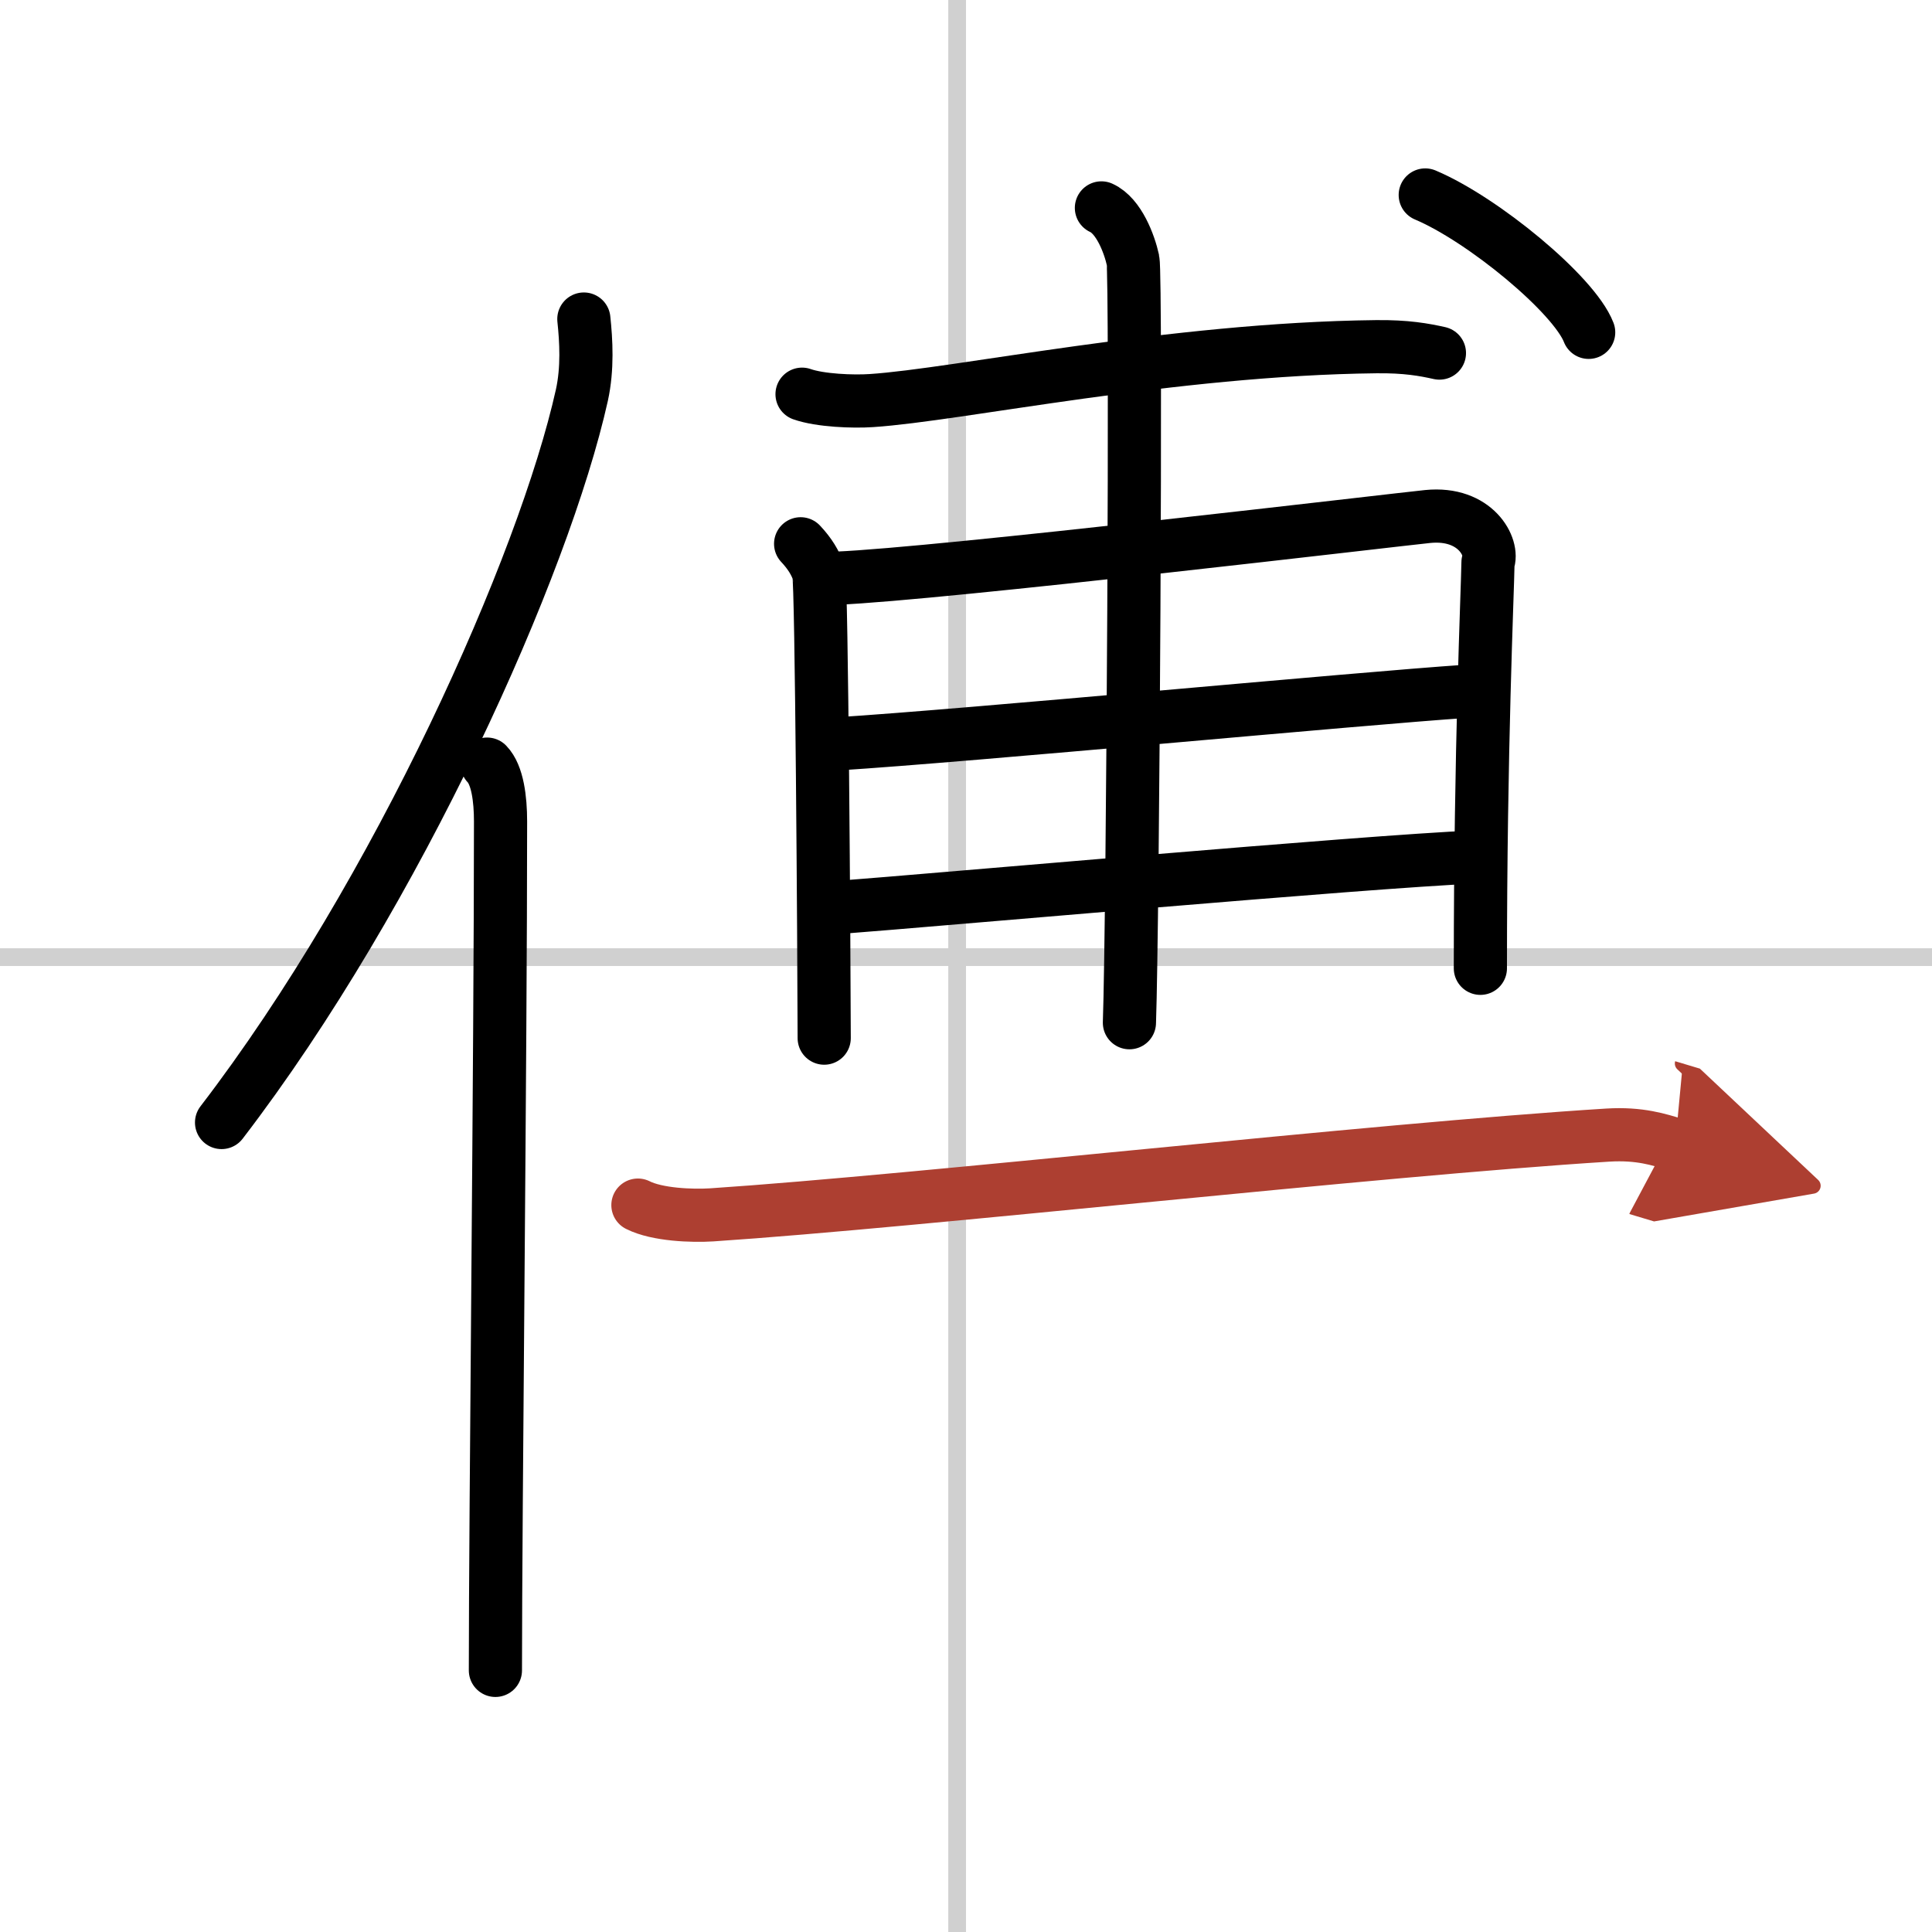
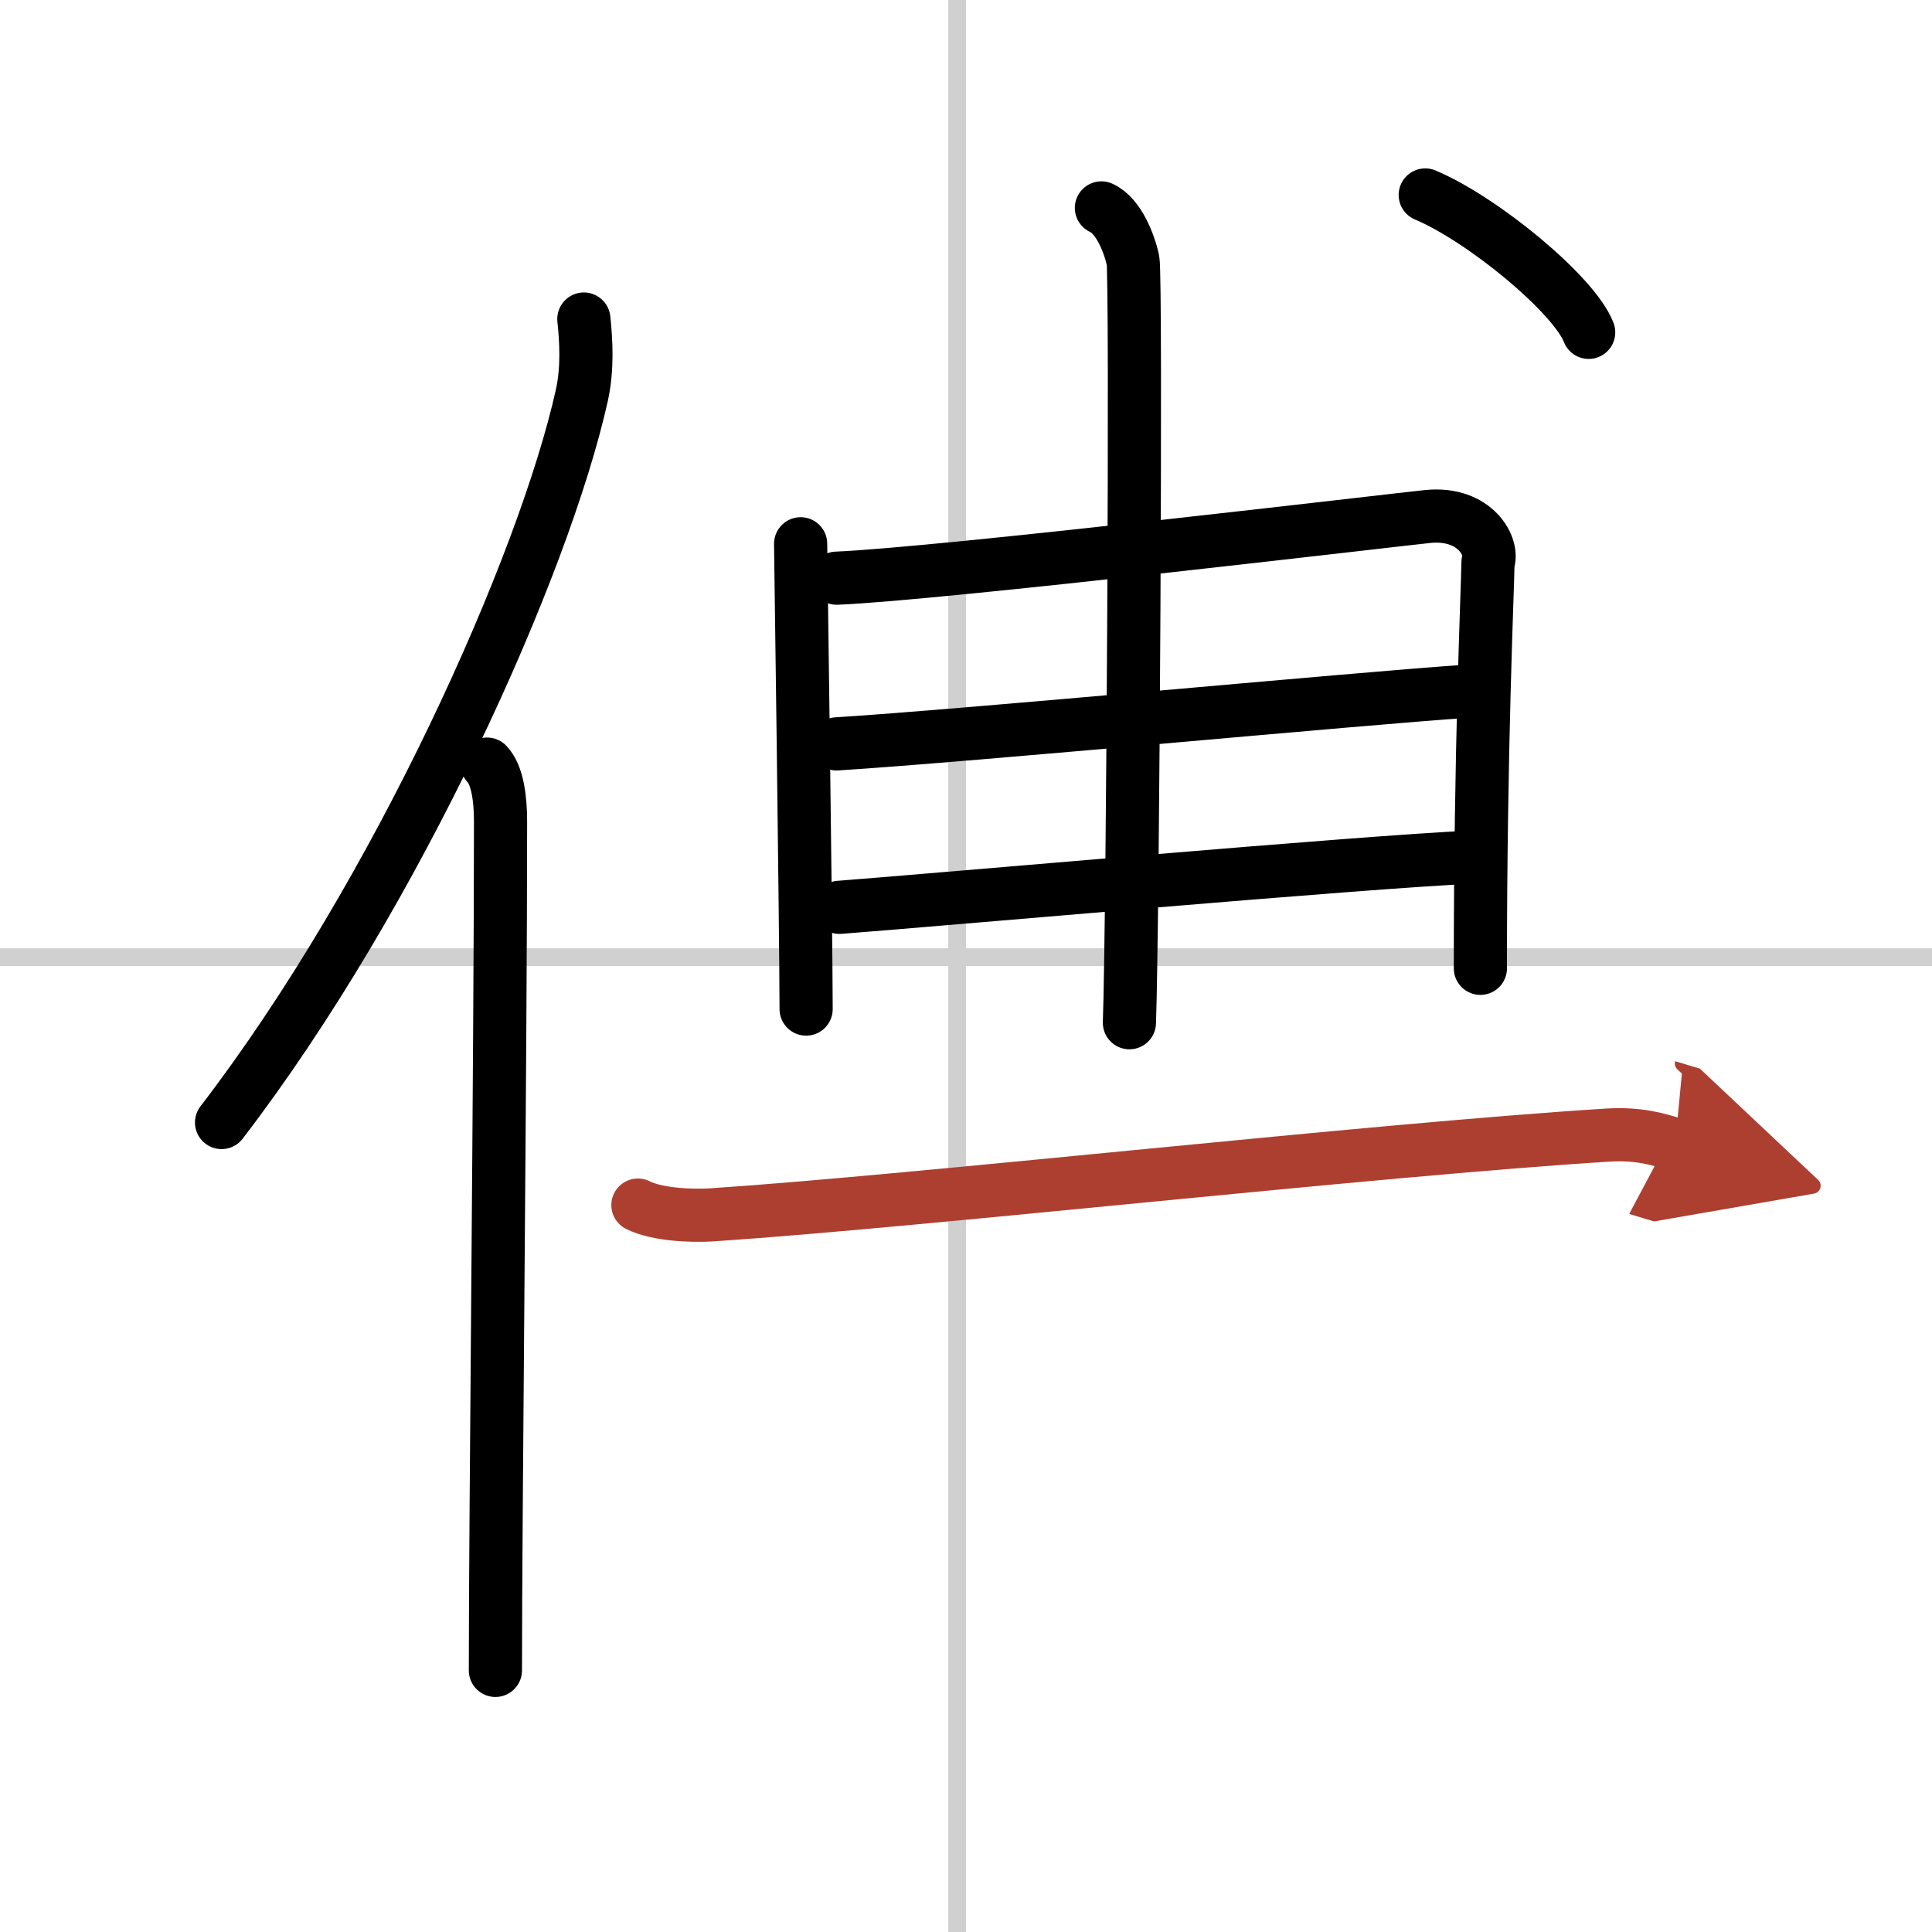
<svg xmlns="http://www.w3.org/2000/svg" width="400" height="400" viewBox="0 0 109 109">
  <defs>
    <marker id="a" markerWidth="4" orient="auto" refX="1" refY="5" viewBox="0 0 10 10">
      <polyline points="0 0 10 5 0 10 1 5" fill="#ad3f31" stroke="#ad3f31" />
    </marker>
  </defs>
  <g fill="none" stroke="#000" stroke-linecap="round" stroke-linejoin="round" stroke-width="3">
-     <rect width="100%" height="100%" fill="#fff" stroke="#fff" />
    <line x1="54" x2="54" y2="109" stroke="#d0d0d0" stroke-width="1" />
    <line x2="109" y1="54" y2="54" stroke="#d0d0d0" stroke-width="1" />
    <path d="m32.94 18c0.13 1.23 0.22 2.78-0.11 4.29-2.13 9.57-10.38 28.07-20.33 41.04" />
    <path d="m27.48 43.11c0.59 0.61 0.76 1.97 0.76 3.23 0 13.02-0.29 39.15-0.29 47.9" />
-     <path d="m45.25 22.24c1.02 0.36 2.89 0.43 3.91 0.36 4.9-0.32 16.92-2.91 28.48-3.04 1.7-0.02 2.72 0.17 3.57 0.36" />
-     <path d="m45.17 30.68c0.51 0.54 0.85 1.09 1.02 1.64s0.3 21.34 0.31 26.25" />
+     <path d="m45.17 30.68s0.3 21.34 0.31 26.25" />
    <path d="m47.2 32.62c5.73-0.23 31.83-3.33 33.35-3.48 2.72-0.27 3.74 1.77 3.4 2.59-0.03 1.84-0.43 10.41-0.43 22.9" />
    <path d="m47.2 41.97c7.58-0.48 29.44-2.56 35.56-2.97" />
    <path d="m47.36 51.19c5.44-0.41 29.58-2.57 35.86-2.84" />
    <path d="m62.14 11.73c0.99 0.45 1.58 2.04 1.78 2.95s0 37.34-0.2 43.02" />
    <path d="m80.41 11c3.25 1.37 8.4 5.62 9.22 7.75" />
    <path d="m35.99 67.99c1.09 0.55 3.06 0.62 4.17 0.55 11.84-0.79 37.29-3.67 50.55-4.5 1.81-0.11 2.9 0.26 3.8 0.53" marker-end="url(#a)" stroke="#ad3f31" />
  </g>
</svg>